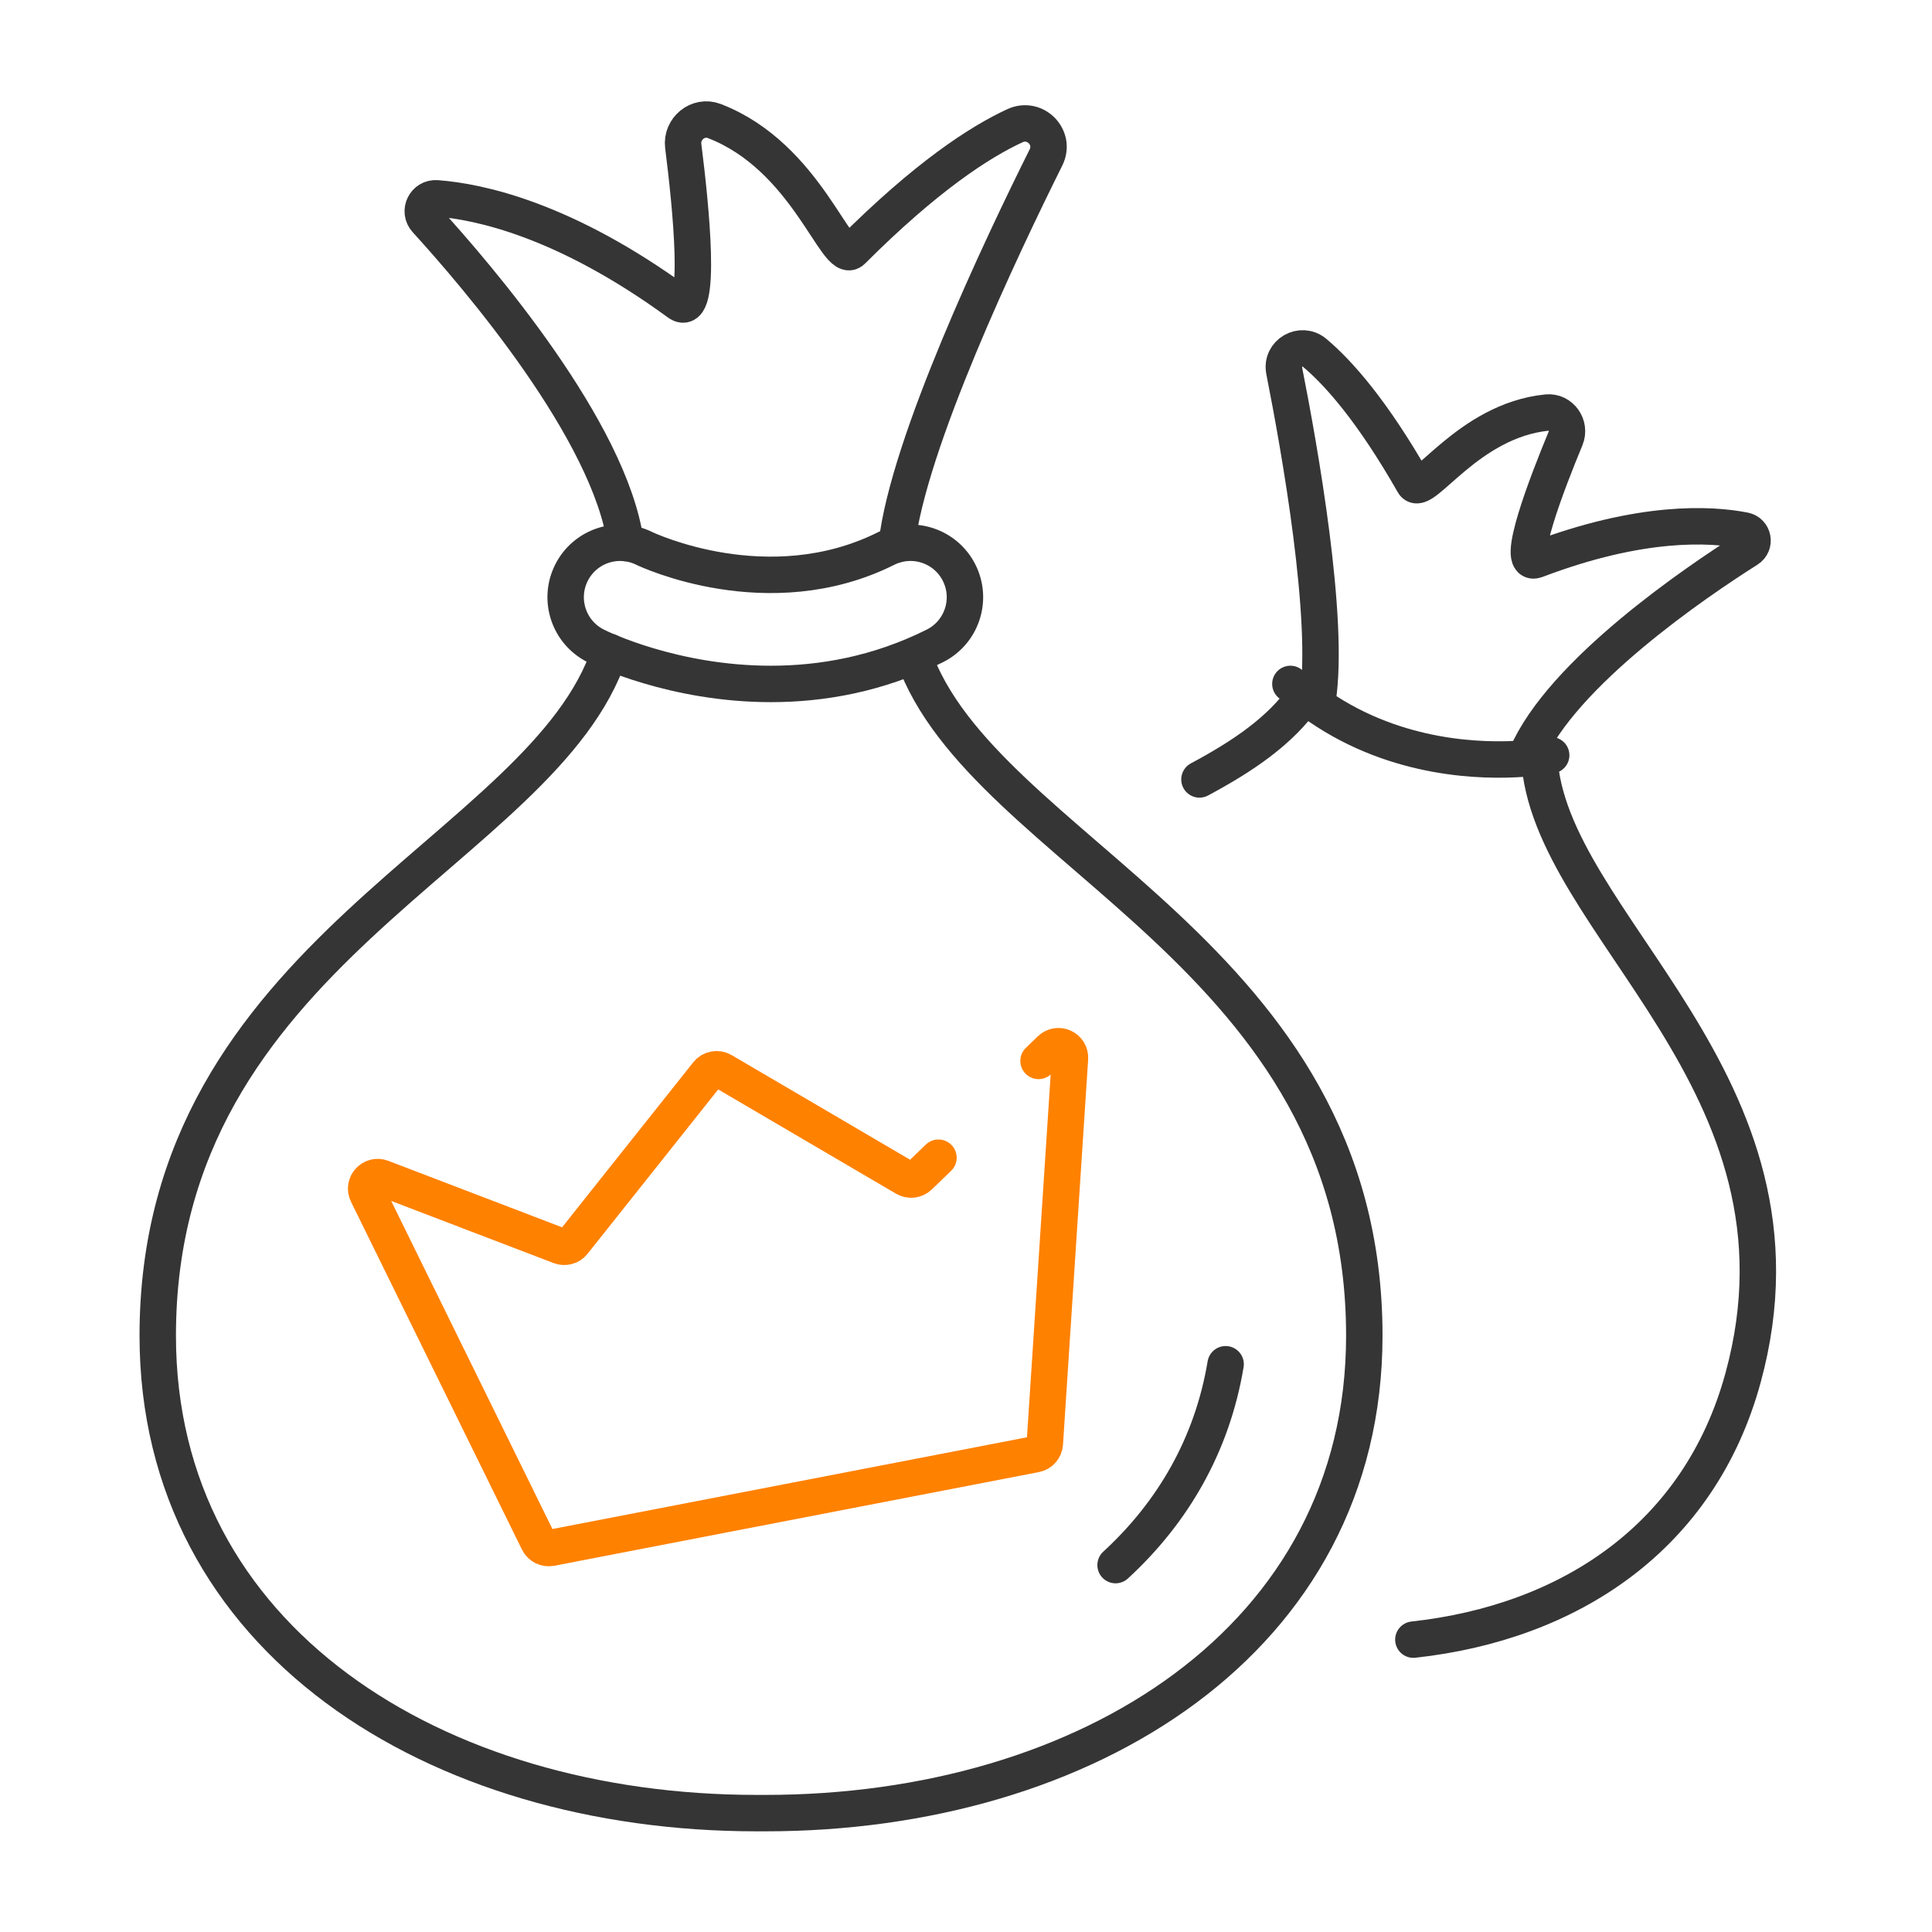
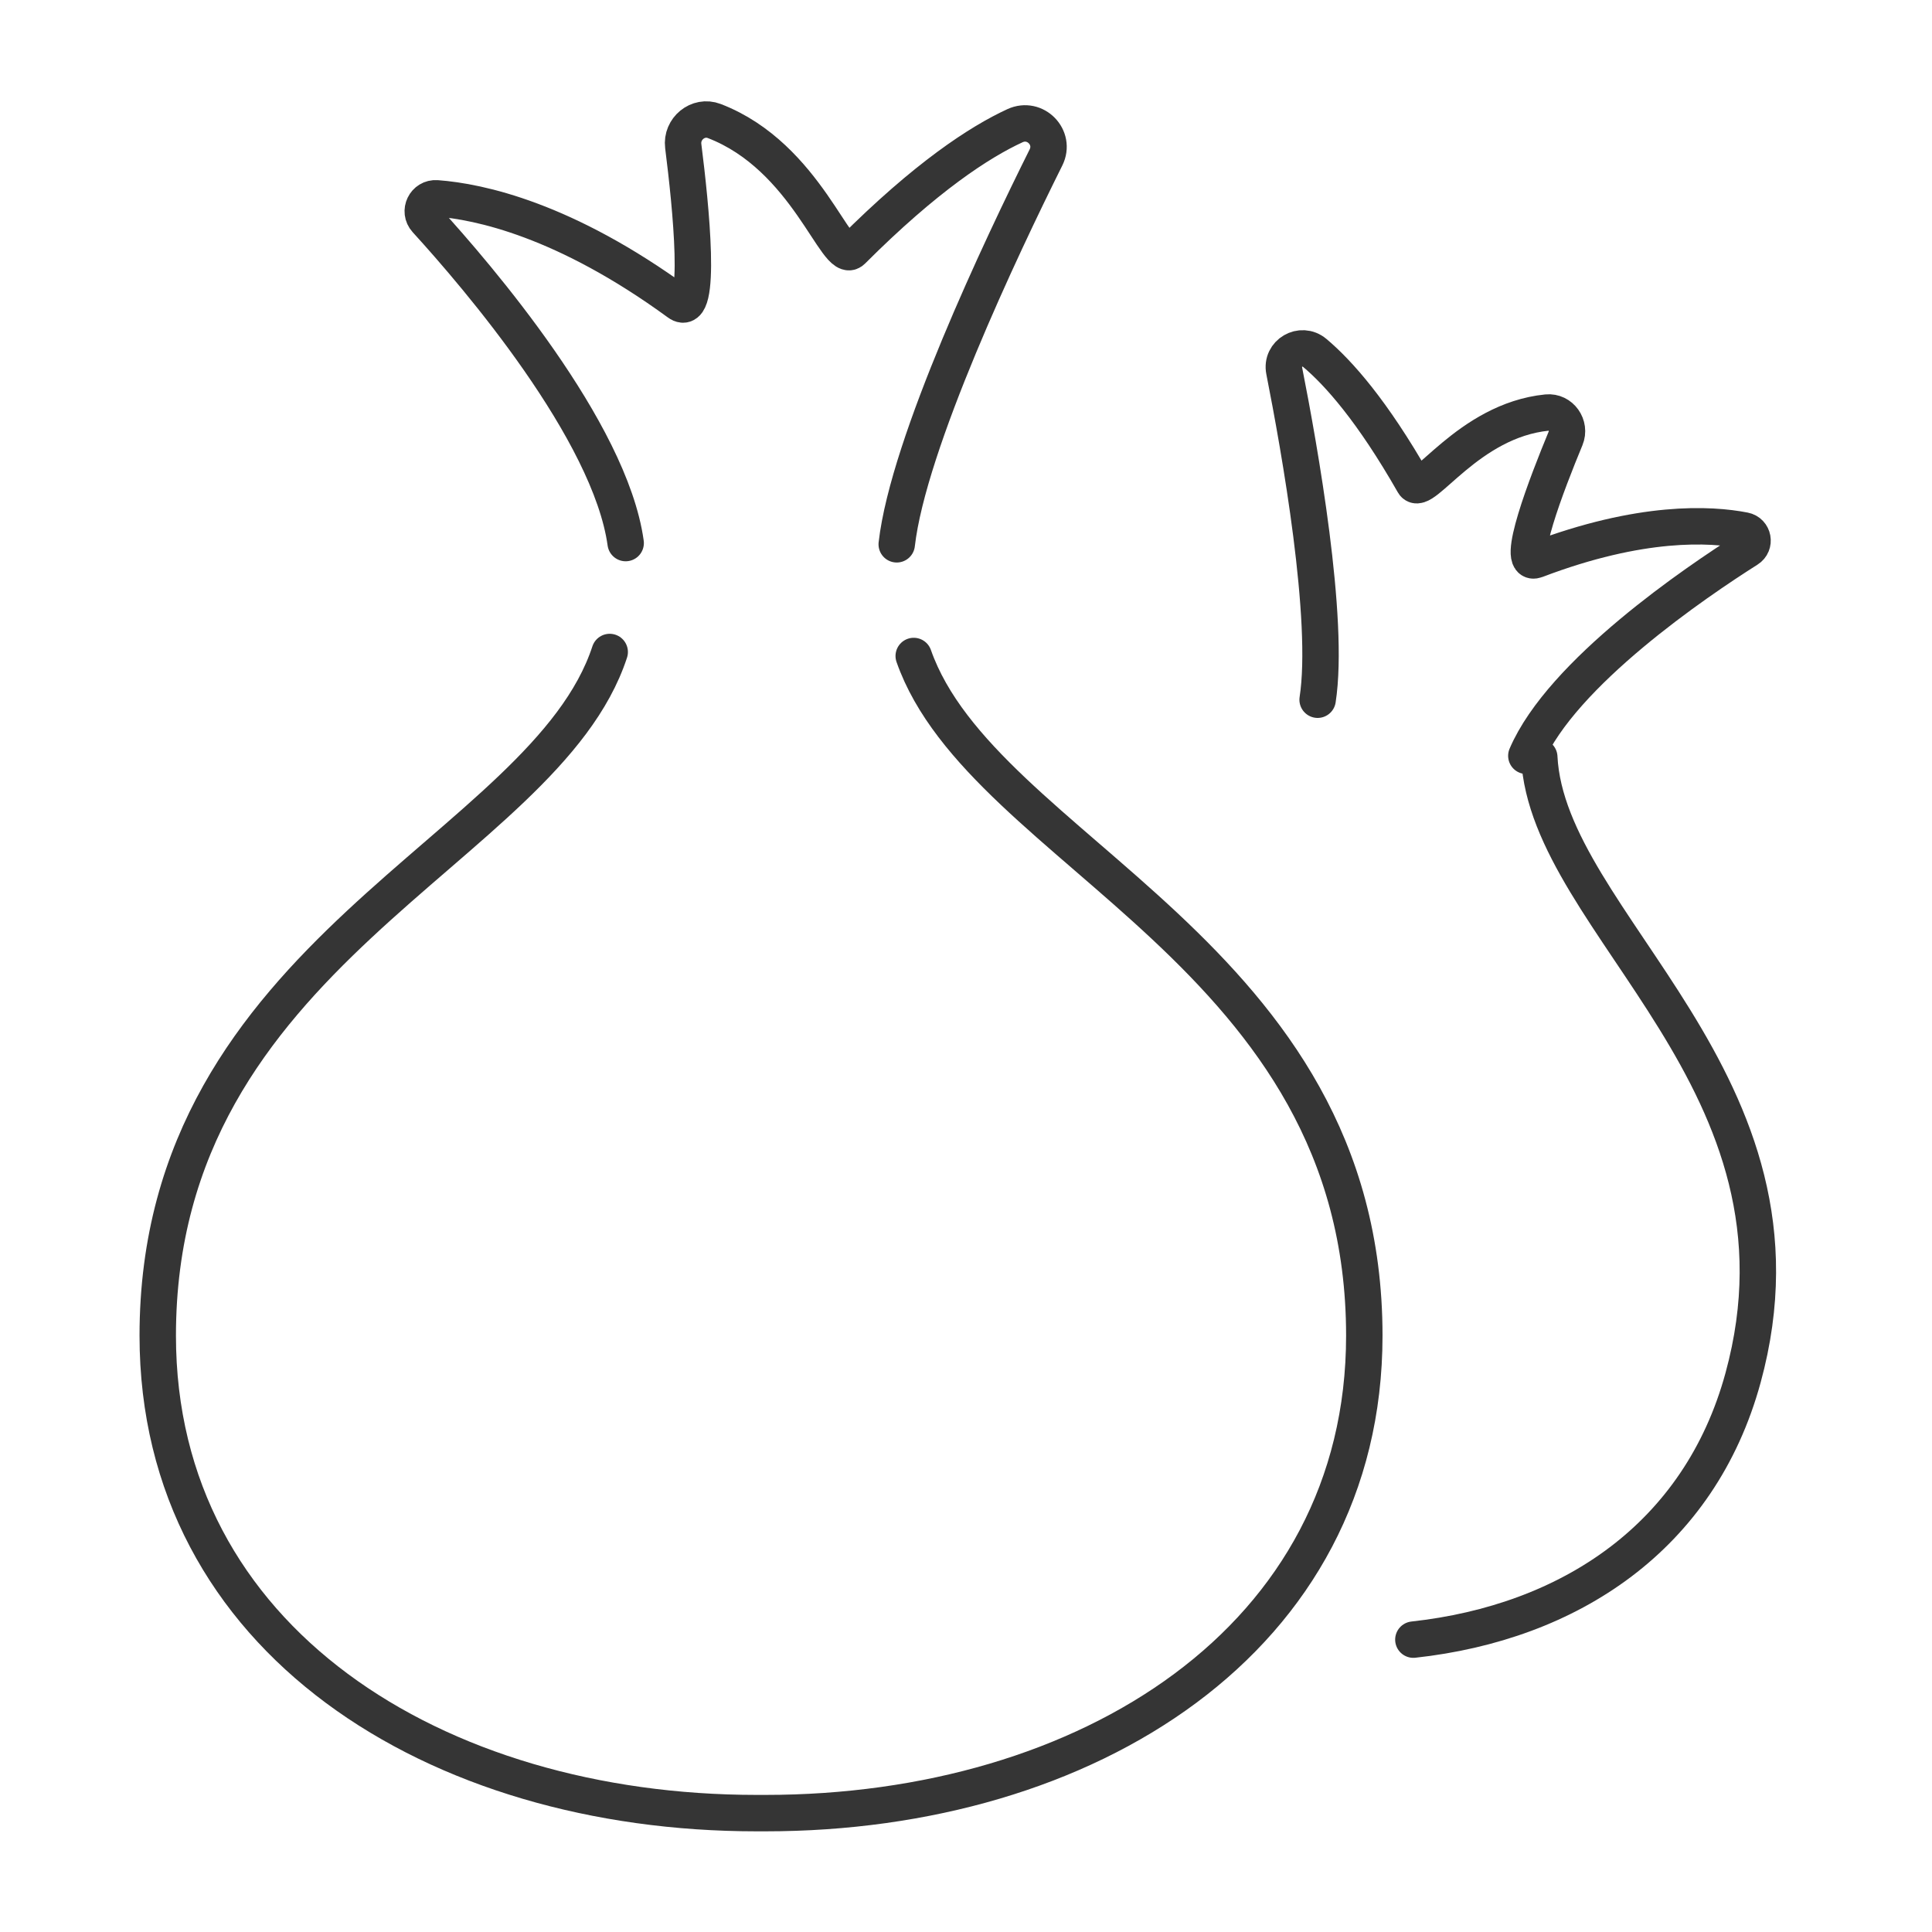
<svg xmlns="http://www.w3.org/2000/svg" width="122" height="122" viewBox="0 0 122 122" fill="none">
  <path d="M38.501 41.172C34.374 53.78 9.961 60.028 9.961 84.343C9.961 103.53 27.5 114.493 47.783 114.493H48.331C68.613 114.493 86.152 103.53 86.152 84.343C86.152 60.192 62.064 53.863 57.699 41.424" stroke="#353535" stroke-width="2.3" stroke-miterlimit="2" stroke-linecap="round" stroke-linejoin="round" />
  <path d="M39.509 34.293C38.525 27.201 30.141 17.429 26.912 13.89C26.413 13.342 26.835 12.469 27.573 12.524C30.27 12.725 35.669 13.873 42.85 19.116C44.365 20.224 43.622 12.986 43.145 9.223C43.008 8.135 44.078 7.249 45.103 7.642C50.975 9.895 52.832 16.809 53.813 15.83C58.477 11.166 61.858 8.968 64.094 7.937C65.371 7.349 66.677 8.681 66.051 9.941C63.25 15.56 57.352 27.991 56.626 34.371" stroke="#353535" stroke-width="2.3" stroke-miterlimit="2" stroke-linecap="round" stroke-linejoin="round" />
-   <path fill-rule="evenodd" clip-rule="evenodd" d="M48.679 43.189C42.529 43.189 37.908 40.933 37.621 40.787C35.922 39.937 35.233 37.873 36.083 36.174C36.929 34.481 38.984 33.792 40.683 34.63C40.812 34.693 48.53 38.353 55.958 34.636C57.657 33.789 59.72 34.475 60.57 36.174C61.419 37.873 60.731 39.937 59.032 40.787C55.432 42.589 51.851 43.189 48.679 43.189Z" stroke="#353535" stroke-width="2.3" stroke-miterlimit="2" stroke-linecap="round" stroke-linejoin="round" />
-   <path d="M70.445 98.831C74.05 95.519 76.541 91.26 77.394 86.148" stroke="#353535" stroke-width="2.3" stroke-miterlimit="2" stroke-linecap="round" stroke-linejoin="round" />
-   <path d="M75.742 49.219C78.523 47.732 80.882 46.122 82.378 43.961" stroke="#353535" stroke-width="2.3" stroke-miterlimit="2" stroke-linecap="round" stroke-linejoin="round" />
  <path d="M97.2 47.805C97.722 58.369 115.181 68.311 110.067 87.01C107.32 97.052 99.123 102.456 89.25 103.538" stroke="#353535" stroke-width="2.3" stroke-miterlimit="2" stroke-linecap="round" stroke-linejoin="round" />
  <path d="M96.384 47.727C98.634 42.48 107.135 36.729 110.364 34.685C110.863 34.37 110.722 33.609 110.143 33.497C108.025 33.084 103.633 32.831 97.006 35.354C95.609 35.885 97.704 30.475 98.861 27.682C99.196 26.873 98.559 25.966 97.689 26.052C92.698 26.552 89.814 31.477 89.266 30.518C86.663 25.952 84.525 23.547 83.021 22.284C82.162 21.563 80.877 22.315 81.095 23.415C82.065 28.325 83.988 39.125 83.204 44.185" stroke="#353535" stroke-width="2.3" stroke-miterlimit="2" stroke-linecap="round" stroke-linejoin="round" />
-   <path d="M81.484 43.188C83.875 45.329 86.504 46.545 88.944 47.211C93.674 48.506 97.7 47.742 97.953 47.691" stroke="#353535" stroke-width="2.3" stroke-miterlimit="2" stroke-linecap="round" stroke-linejoin="round" />
-   <path d="M59.261 73.105L58.042 74.283C57.806 74.511 57.448 74.553 57.166 74.388L45.619 67.618C45.306 67.435 44.905 67.51 44.679 67.794L36.202 78.458C36.004 78.707 35.667 78.799 35.37 78.685L24.112 74.378C23.493 74.141 22.905 74.786 23.197 75.381L33.994 97.348C34.139 97.643 34.464 97.805 34.787 97.743L65.388 91.828C65.713 91.765 65.956 91.49 65.977 91.16L67.565 66.842C67.609 66.176 66.81 65.806 66.33 66.27L65.581 66.994" stroke="#FF8100" stroke-width="2.3" stroke-linecap="round" />
</svg>